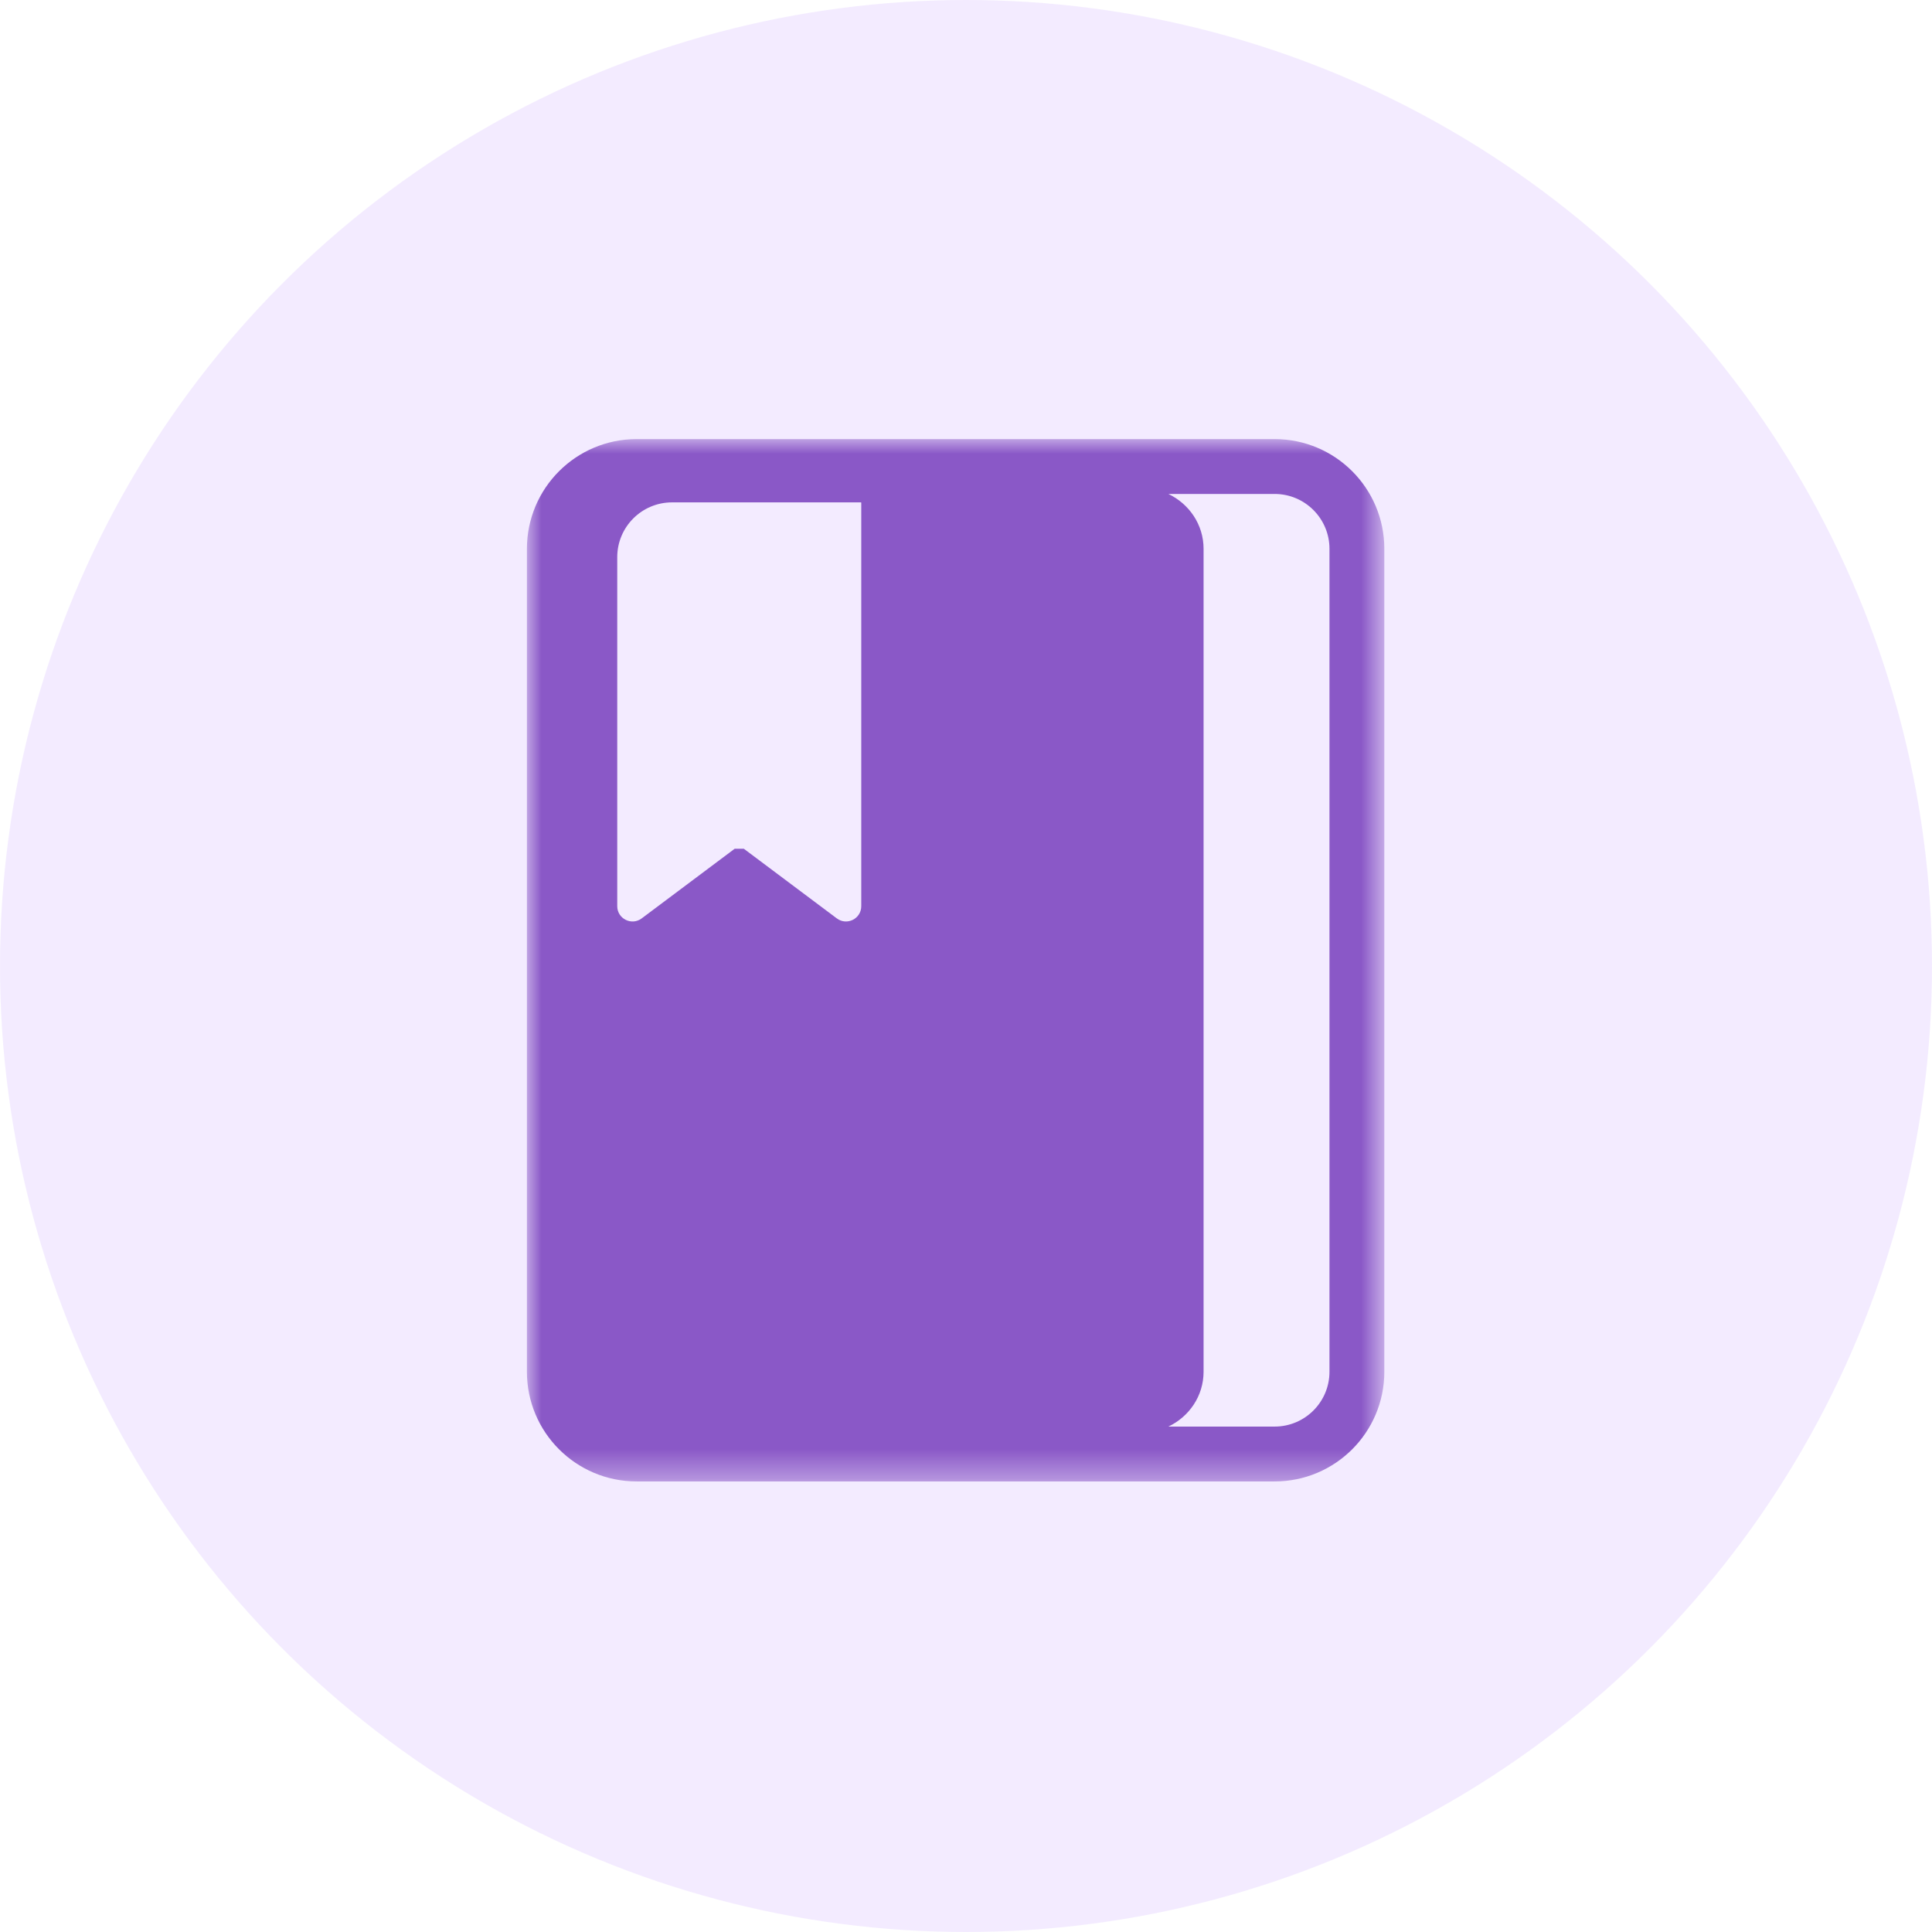
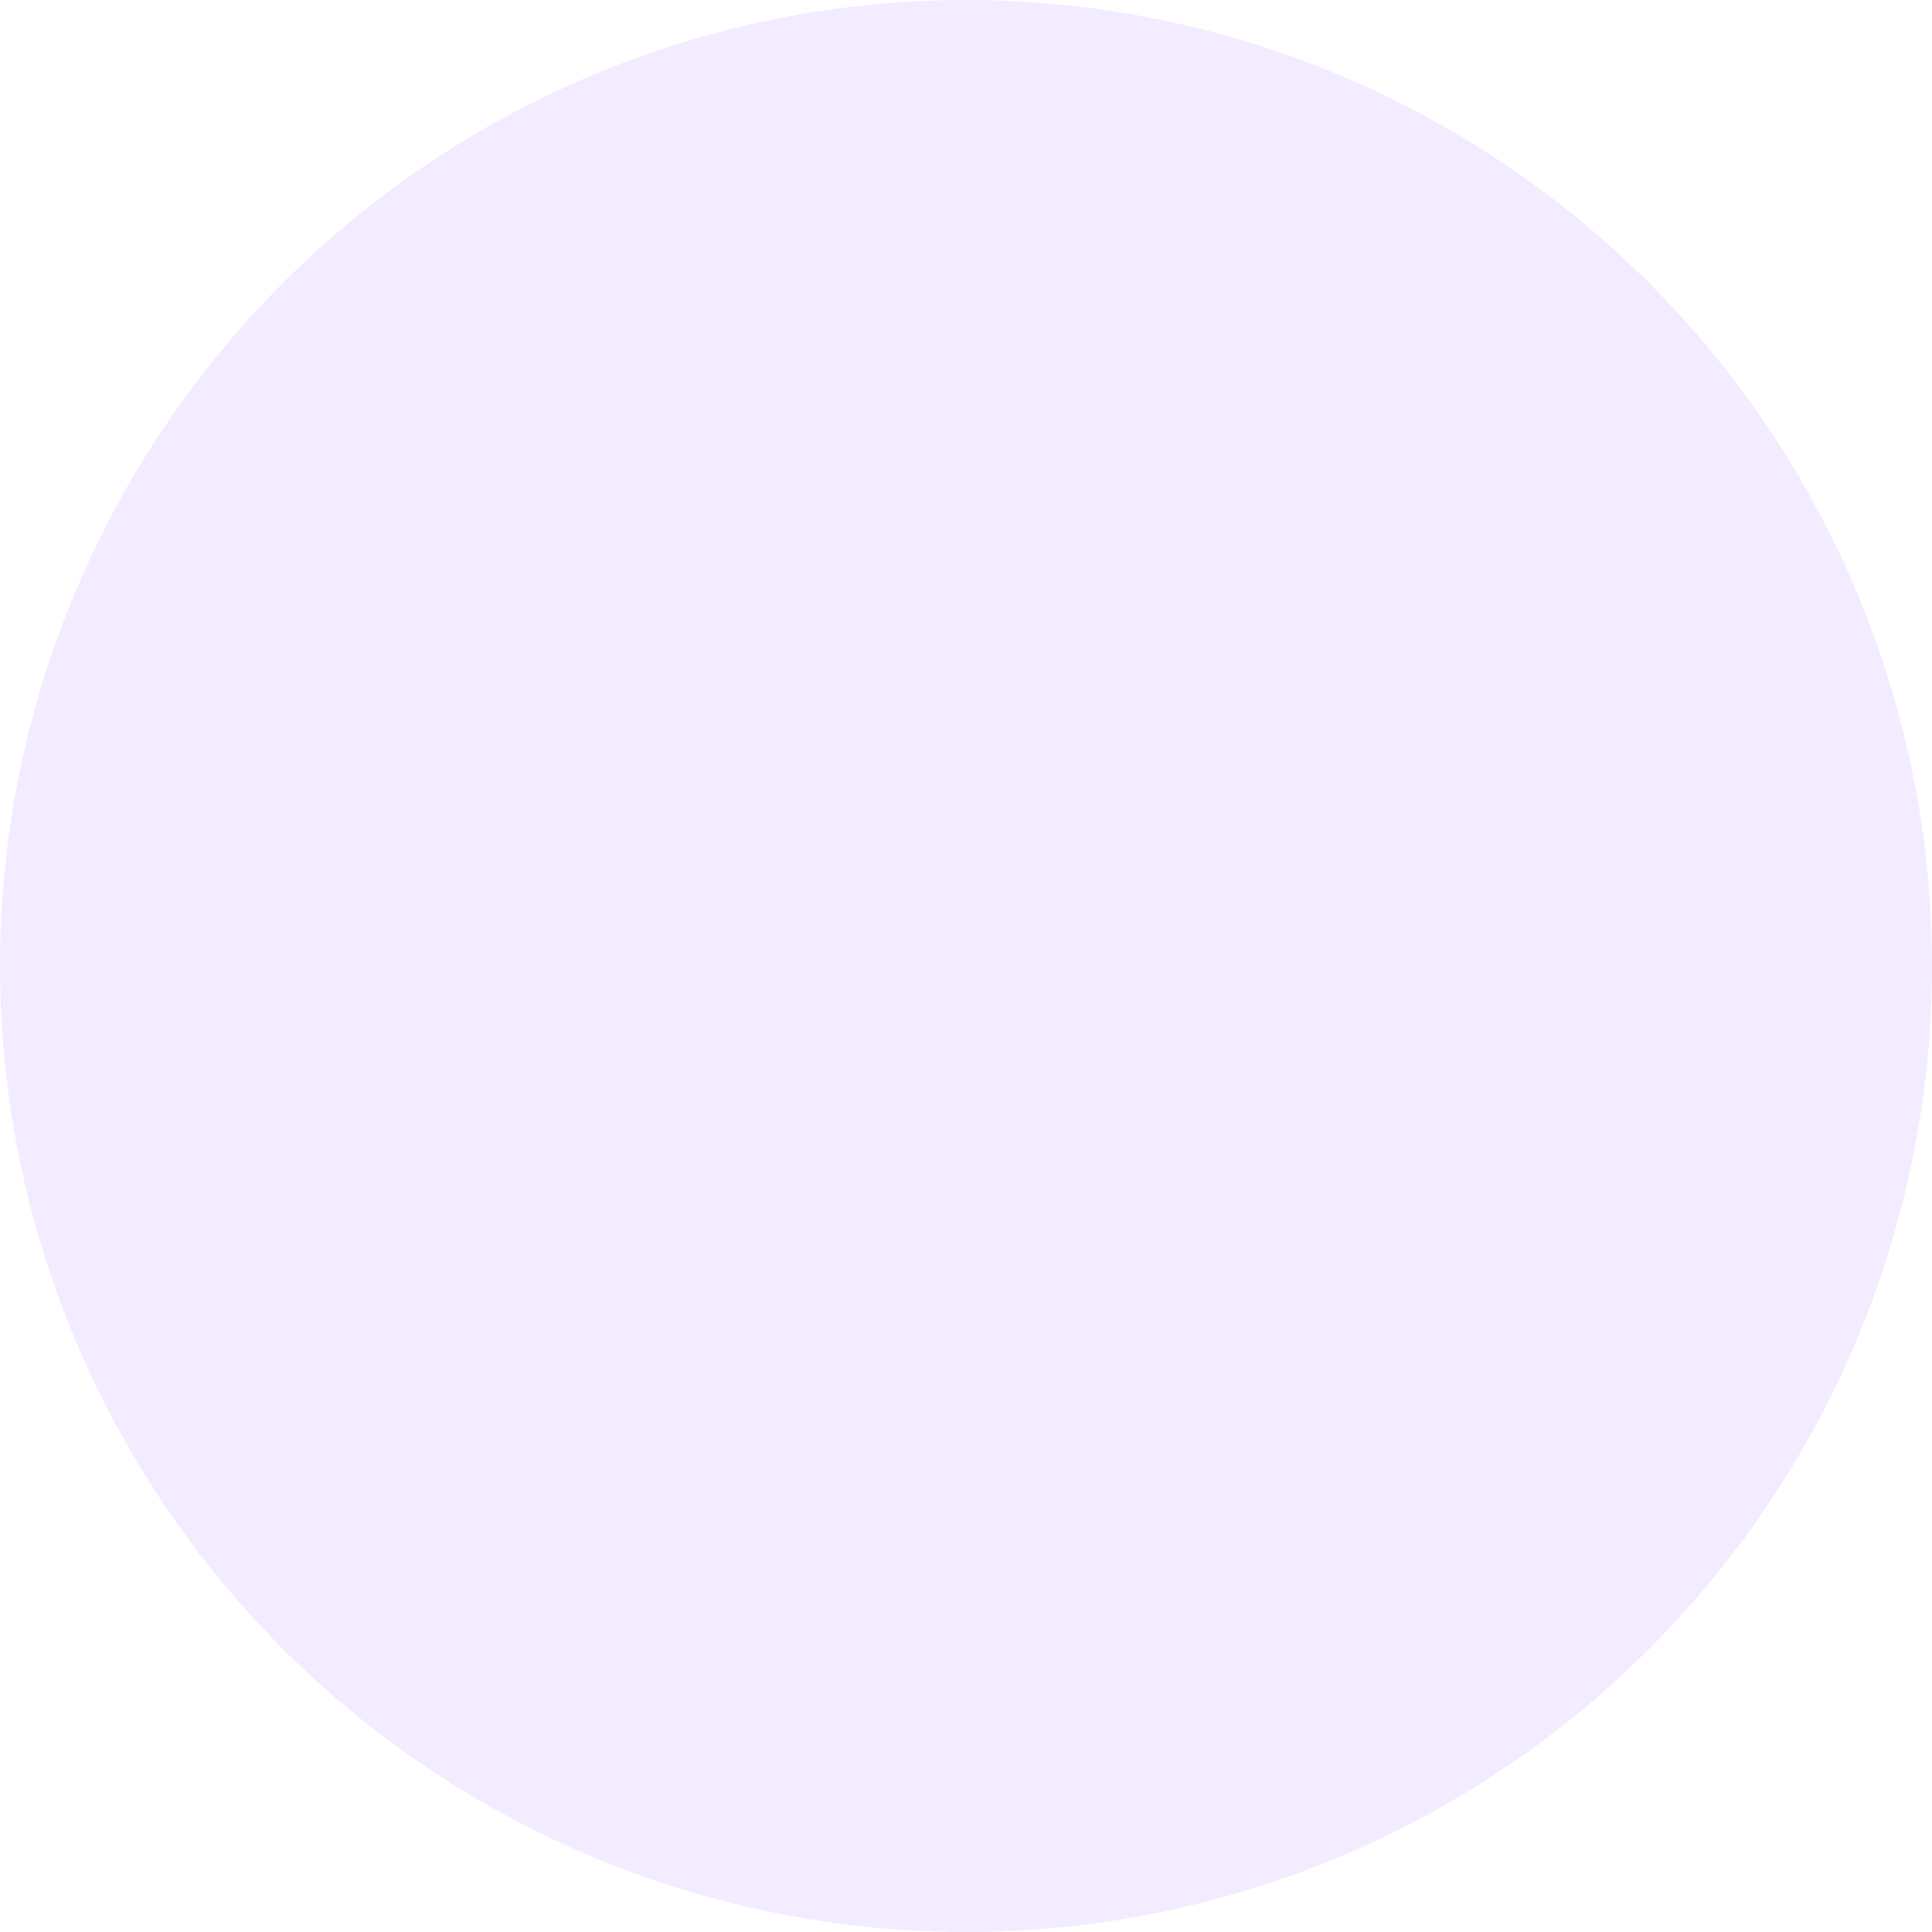
<svg xmlns="http://www.w3.org/2000/svg" xmlns:xlink="http://www.w3.org/1999/xlink" width="66px" height="66px" viewBox="0 0 66 66" version="1.1">
  <title>Library icon purple</title>
  <defs>
-     <polygon id="path-1" points="0 -0 29.291 -0 29.291 35.608 0 35.608" />
-   </defs>
+     </defs>
  <g id="Library-icon-purple" stroke="none" stroke-width="1" fill="none" fill-rule="evenodd">
    <circle id="Oval" fill-opacity="0.5" fill="#E9D8FF" cx="33" cy="33" r="33" />
    <g id="Group-3" transform="translate(18, 15)">
      <mask id="mask-2" fill="white">
        <use xlink:href="#path-1" />
      </mask>
      <g id="Clip-2" />
-       <path d="M27.417,31.86 C27.417,32.895 26.578,33.734 25.543,33.734 L21.914,33.734 C22.619,33.399 23.116,32.692 23.116,31.86 L23.116,3.749 C23.116,2.917 22.619,2.21 21.913,1.874 L25.543,1.874 C26.578,1.874 27.417,2.714 27.417,3.749 L27.417,31.86 Z M11.422,15.957 C11.422,16.386 10.931,16.632 10.587,16.374 L7.411,13.995 L7.097,13.995 L3.921,16.374 C3.577,16.632 3.086,16.386 3.086,15.957 L3.086,4.034 C3.086,3 3.924,2.162 4.958,2.162 L11.414,2.162 L11.422,2.171 L11.422,15.957 Z M25.543,-0 L3.748,-0 C1.678,-0 0,1.678 0,3.749 L0,31.86 C0,33.93 1.678,35.608 3.748,35.608 L25.543,35.608 C27.613,35.608 29.291,33.93 29.291,31.86 L29.291,3.749 C29.291,1.678 27.613,-0 25.543,-0 L25.543,-0 Z" id="Fill-1" fill="#8A58C7" mask="url(#mask-2)" />
    </g>
  </g>
</svg>